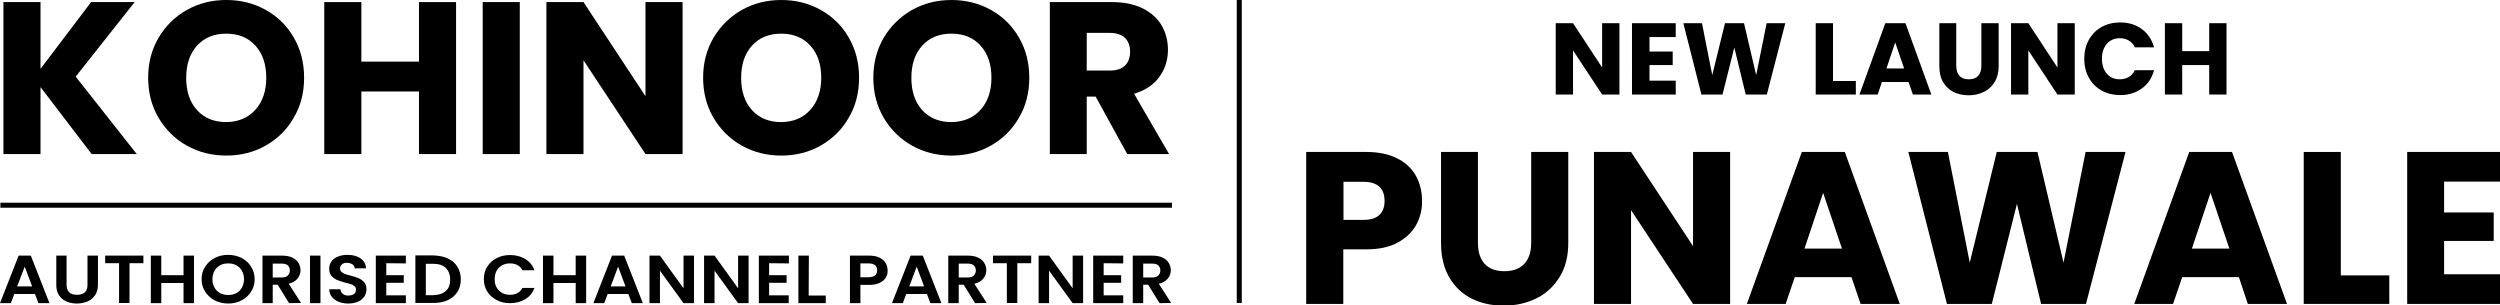
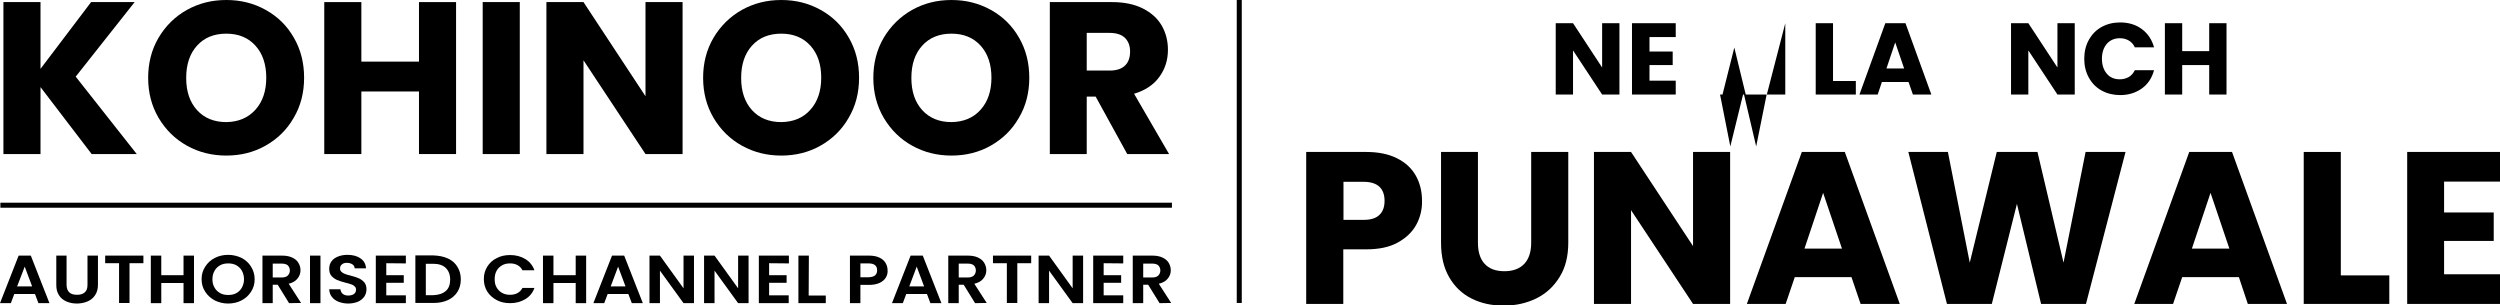
<svg xmlns="http://www.w3.org/2000/svg" version="1.1" id="Layer_1" x="0px" y="0px" viewBox="0 0 1314.5 160.6" style="enable-background:new 0 0 1314.5 160.6;" xml:space="preserve">
  <style type="text/css">
	.st0{fill:none;stroke:#000000;stroke-width:2.64;stroke-miterlimit:10;}
</style>
  <line class="st0" x1="0.2" y1="107.9" x2="616.2" y2="107.9" />
  <g>
    <path d="M18.4,154.6H7.5l-1.8,4.8H0l9.8-25h6.4l9.8,25h-5.8L18.4,154.6L18.4,154.6z M16.9,150.6L13,140.2L9,150.6H16.9z" />
    <path d="M35,134.4v15.4c0,1.7,0.5,3,1.4,3.9s2.3,1.3,4.1,1.3s3.1-0.4,4.1-1.3s1.4-2.2,1.4-3.9v-15.4h5.5v15.4   c0,2.1-0.5,3.9-1.5,5.4c-1,1.5-2.3,2.6-4,3.3s-3.5,1.1-5.6,1.1s-3.9-0.4-5.5-1.1s-3-1.8-3.9-3.3c-1-1.5-1.4-3.3-1.4-5.4v-15.4H35   L35,134.4z" />
    <path d="M75.4,134.4v4h-7.3v20.9h-5.5v-20.9h-7.3v-4C55.4,134.4,75.4,134.4,75.4,134.4z" />
    <path d="M102,134.4v25h-5.5v-10.6H84.8v10.6h-5.5v-25h5.5v10.3h11.7v-10.3L102,134.4L102,134.4z" />
    <path d="M113,158c-2.1-1.1-3.8-2.6-5.1-4.6s-1.9-4.1-1.9-6.6s0.6-4.6,1.9-6.6s2.9-3.5,5.1-4.6c2.1-1.1,4.5-1.6,7-1.6s4.9,0.6,7,1.6   c2.1,1.1,3.8,2.6,5,4.6c1.2,1.9,1.9,4.1,1.9,6.6s-0.6,4.6-1.9,6.6c-1.2,1.9-2.9,3.5-5.1,4.6c-2.1,1.1-4.5,1.6-7,1.6   S115.1,159,113,158z M124.3,154.1c1.2-0.7,2.2-1.6,2.9-2.9c0.7-1.3,1.1-2.7,1.1-4.4s-0.4-3.1-1.1-4.4s-1.7-2.2-2.9-2.9   s-2.7-1-4.3-1s-3.1,0.3-4.3,1s-2.2,1.6-2.9,2.9c-0.7,1.2-1.1,2.7-1.1,4.4s0.3,3.1,1.1,4.4c0.7,1.3,1.7,2.2,2.9,2.9s2.7,1,4.3,1   S123.1,154.8,124.3,154.1z" />
    <path d="M152,159.4l-6-9.7h-2.6v9.7H138v-25h10.2c2.1,0,3.9,0.3,5.4,1c1.5,0.7,2.6,1.6,3.3,2.8c0.7,1.2,1.1,2.4,1.1,3.9   c0,1.6-0.5,3.1-1.6,4.4c-1,1.3-2.6,2.2-4.6,2.7l6.5,10.1L152,159.4L152,159.4z M143.4,145.9h4.6c1.5,0,2.6-0.3,3.3-1   c0.7-0.7,1.1-1.6,1.1-2.7s-0.4-2-1.1-2.7c-0.7-0.6-1.8-0.9-3.3-0.9h-4.6V145.9z" />
    <path d="M168.5,134.4v25H163v-25L168.5,134.4L168.5,134.4z" />
    <path d="M178.1,158.7c-1.5-0.6-2.7-1.4-3.6-2.6c-0.9-1.1-1.3-2.4-1.4-4h5.9c0.1,1,0.5,1.8,1.2,2.4s1.7,0.9,2.9,0.9s2.3-0.3,3-0.8   s1.1-1.3,1.1-2.2c0-0.7-0.2-1.4-0.7-1.8c-0.5-0.5-1.1-0.9-1.9-1.1c-0.7-0.3-1.8-0.6-3.1-0.9c-1.8-0.5-3.2-0.9-4.3-1.4   c-1.1-0.5-2.1-1.2-2.9-2.1c-0.8-0.9-1.2-2.2-1.2-3.8c0-1.5,0.4-2.8,1.2-3.9c0.8-1.1,1.9-1.9,3.4-2.5c1.5-0.6,3.1-0.9,5-0.9   c2.8,0,5.1,0.6,6.9,1.9c1.8,1.2,2.7,3,2.9,5.2h-6c-0.1-0.9-0.4-1.6-1.2-2.1s-1.7-0.8-2.9-0.8c-1.1,0-1.9,0.2-2.6,0.8s-1,1.2-1,2.2   c0,0.7,0.2,1.2,0.7,1.7s1.1,0.8,1.8,1.1s1.7,0.6,3,0.9c1.8,0.5,3.2,0.9,4.3,1.4s2.1,1.2,2.9,2.1s1.2,2.2,1.2,3.8   c0,1.3-0.4,2.6-1.1,3.7c-0.8,1.1-1.9,2.1-3.3,2.7s-3.2,1-5.2,1C181.4,159.6,179.7,159.3,178.1,158.7L178.1,158.7z" />
    <path d="M203.1,138.4v6.3h9.2v4h-9.2v6.6h10.3v4.1h-15.8v-25h15.8v4.1L203.1,138.4L203.1,138.4z" />
    <path d="M235.5,135.9c2.2,1,3.9,2.5,5,4.4c1.2,1.9,1.8,4.1,1.8,6.6s-0.6,4.7-1.8,6.6c-1.2,1.9-2.9,3.3-5,4.3   c-2.2,1-4.7,1.5-7.6,1.5h-9.5v-25h9.5C230.8,134.4,233.3,134.9,235.5,135.9z M234.4,153c1.6-1.4,2.3-3.4,2.3-6s-0.8-4.6-2.3-6.1   s-3.8-2.2-6.6-2.2h-3.9v16.5h3.9C230.6,155.1,232.8,154.4,234.4,153L234.4,153z" />
    <path d="M256.2,140.2c1.2-1.9,2.9-3.5,5-4.5c2.1-1.1,4.4-1.6,7-1.6c3,0,5.7,0.7,8,2.1s3.9,3.4,4.8,5.9h-6.3   c-0.6-1.2-1.5-2.1-2.6-2.7c-1.1-0.6-2.4-0.9-3.9-0.9c-1.6,0-3,0.3-4.2,1c-1.2,0.7-2.2,1.6-2.9,2.9s-1,2.7-1,4.4s0.3,3.1,1,4.3   s1.6,2.2,2.9,2.9c1.2,0.7,2.6,1,4.2,1c1.5,0,2.8-0.3,3.9-0.9s2-1.5,2.6-2.7h6.3c-0.9,2.6-2.5,4.5-4.8,5.9s-5,2.1-8,2.1   c-2.6,0-5-0.5-7-1.6c-2.1-1.1-3.8-2.6-5-4.5c-1.2-1.9-1.8-4.1-1.8-6.6S255,142.2,256.2,140.2L256.2,140.2z" />
    <path d="M308.2,134.4v25h-5.5v-10.6h-11.7v10.6h-5.5v-25h5.5v10.3h11.7v-10.3L308.2,134.4L308.2,134.4z" />
    <path d="M330.4,154.6h-10.9l-1.8,4.8H312l9.8-25h6.4l9.8,25h-5.8L330.4,154.6L330.4,154.6z M328.9,150.6l-3.9-10.4l-3.9,10.4H328.9   z" />
    <path d="M364.9,159.4h-5.5l-12.4-17.1v17.1h-5.5v-25h5.5l12.4,17.2v-17.2h5.5V159.4z" />
    <path d="M393.6,159.4h-5.5l-12.4-17.1v17.1h-5.5v-25h5.5l12.4,17.2v-17.2h5.5V159.4z" />
    <path d="M404.4,138.4v6.3h9.2v4h-9.2v6.6h10.3v4.1H399v-25h15.8v4.1L404.4,138.4L404.4,138.4z" />
    <path d="M425.2,155.4h9v4h-14.4v-25h5.5L425.2,155.4L425.2,155.4z" />
    <path d="M465.8,145.9c-0.7,1.2-1.8,2.1-3.2,2.8c-1.5,0.7-3.3,1.1-5.6,1.1h-4.6v9.6h-5.5v-25h10c2.1,0,3.9,0.3,5.4,1   c1.5,0.7,2.6,1.6,3.3,2.8s1.1,2.5,1.1,4C466.8,143.4,466.5,144.7,465.8,145.9L465.8,145.9z M460.1,144.8c0.7-0.6,1.1-1.5,1.1-2.7   c0-2.4-1.5-3.6-4.5-3.6h-4.3v7.3h4.3C458.2,145.7,459.4,145.4,460.1,144.8L460.1,144.8z" />
    <path d="M487.4,154.6h-10.9l-1.8,4.8H469l9.8-25h6.4l9.8,25h-5.8L487.4,154.6L487.4,154.6z M485.9,150.6l-3.9-10.4l-3.9,10.4H485.9   z" />
    <path d="M512.7,159.4l-6-9.7h-2.6v9.7h-5.5v-25h10.2c2.1,0,3.9,0.3,5.4,1c1.5,0.7,2.6,1.6,3.3,2.8c0.7,1.2,1.1,2.4,1.1,3.9   c0,1.6-0.5,3.1-1.6,4.4c-1,1.3-2.6,2.2-4.7,2.7l6.5,10.1L512.7,159.4L512.7,159.4z M504.1,145.9h4.6c1.5,0,2.6-0.3,3.3-1   c0.7-0.7,1.1-1.6,1.1-2.7s-0.4-2-1.1-2.7c-0.7-0.6-1.8-0.9-3.3-0.9h-4.6L504.1,145.9L504.1,145.9z" />
    <path d="M542.2,134.4v4h-7.3v20.9h-5.5v-20.9h-7.3v-4H542.2z" />
    <path d="M569.5,159.4H564l-12.4-17.1v17.1h-5.5v-25h5.5l12.4,17.2v-17.2h5.5V159.4z" />
    <path d="M580.3,138.4v6.3h9.2v4h-9.2v6.6h10.3v4.1h-15.8v-25h15.8v4.1L580.3,138.4L580.3,138.4z" />
    <path d="M609.7,159.4l-6-9.7h-2.6v9.7h-5.5v-25h10.2c2.1,0,3.9,0.3,5.4,1s2.6,1.6,3.3,2.8c0.7,1.2,1.1,2.4,1.1,3.9   c0,1.6-0.5,3.1-1.6,4.4c-1,1.3-2.6,2.2-4.7,2.7l6.5,10.1L609.7,159.4L609.7,159.4z M601.1,145.9h4.6c1.5,0,2.6-0.3,3.3-1   c0.7-0.7,1.1-1.6,1.1-2.7s-0.4-2-1.1-2.7c-0.7-0.6-1.8-0.9-3.3-0.9h-4.6V145.9z" />
  </g>
  <g>
    <path d="M48.2,81L21.3,45.8V81H1.8V1.1h19.5v35.1L47.9,1.1h22.9l-31,39.2L71.9,81H48.2z" />
    <path d="M98.3,76.6C92,73.1,87.1,68.2,83.4,62c-3.7-6.3-5.5-13.3-5.5-21.1c0-7.8,1.8-14.8,5.5-21.1C87.1,13.6,92,8.7,98.3,5.2   C104.6,1.7,111.4,0,119,0s14.4,1.7,20.7,5.2c6.3,3.5,11.2,8.3,14.8,14.6c3.6,6.2,5.4,13.2,5.4,21.1c0,7.8-1.8,14.9-5.5,21.1   c-3.6,6.3-8.6,11.1-14.8,14.6c-6.2,3.5-13.1,5.2-20.6,5.2S104.6,80.1,98.3,76.6z M134.3,57.7c3.8-4.2,5.7-9.9,5.7-16.8   c0-7.1-1.9-12.7-5.7-16.9c-3.8-4.2-8.9-6.3-15.3-6.3c-6.5,0-11.6,2.1-15.4,6.3c-3.8,4.2-5.7,9.8-5.7,17c0,7.1,1.9,12.7,5.7,16.9   c3.8,4.2,9,6.3,15.4,6.3C125.3,64.1,130.4,62,134.3,57.7z" />
    <path d="M239.8,1.1V81h-19.5V48.1h-30.3V81h-19.5V1.1h19.5v31.3h30.3V1.1H239.8z" />
    <path d="M273.3,1.1V81h-19.5V1.1H273.3z" />
    <path d="M358.9,81h-19.5l-32.6-49.3V81h-19.5V1.1h19.5l32.6,49.5V1.1h19.5V81z" />
    <path d="M390.1,76.6c-6.3-3.5-11.2-8.4-14.9-14.6c-3.7-6.3-5.5-13.3-5.5-21.1c0-7.8,1.8-14.8,5.5-21.1c3.7-6.2,8.7-11.1,14.9-14.6   c6.3-3.5,13.1-5.2,20.7-5.2s14.4,1.7,20.7,5.2c6.3,3.5,11.2,8.3,14.8,14.6c3.6,6.2,5.4,13.2,5.4,21.1c0,7.8-1.8,14.9-5.5,21.1   c-3.6,6.3-8.6,11.1-14.8,14.6c-6.2,3.5-13.1,5.2-20.6,5.2S396.4,80.1,390.1,76.6z M426.1,57.7c3.8-4.2,5.7-9.9,5.7-16.8   c0-7.1-1.9-12.7-5.7-16.9c-3.8-4.2-8.9-6.3-15.3-6.3c-6.5,0-11.6,2.1-15.4,6.3c-3.8,4.2-5.7,9.8-5.7,17c0,7.1,1.9,12.7,5.7,16.9   c3.8,4.2,9,6.3,15.4,6.3C417.2,64.1,422.3,62,426.1,57.7z" />
    <path d="M479.6,76.6c-6.3-3.5-11.2-8.4-14.9-14.6c-3.7-6.3-5.5-13.3-5.5-21.1c0-7.8,1.8-14.8,5.5-21.1c3.7-6.2,8.7-11.1,14.9-14.6   c6.3-3.5,13.1-5.2,20.7-5.2c7.5,0,14.4,1.7,20.7,5.2c6.3,3.5,11.2,8.3,14.8,14.6c3.6,6.2,5.4,13.2,5.4,21.1   c0,7.8-1.8,14.9-5.5,21.1c-3.6,6.3-8.6,11.1-14.8,14.6c-6.2,3.5-13.1,5.2-20.6,5.2C492.8,81.8,485.9,80.1,479.6,76.6z M515.6,57.7   c3.8-4.2,5.7-9.9,5.7-16.8c0-7.1-1.9-12.7-5.7-16.9c-3.8-4.2-8.9-6.3-15.3-6.3c-6.5,0-11.6,2.1-15.4,6.3c-3.8,4.2-5.7,9.8-5.7,17   c0,7.1,1.9,12.7,5.7,16.9c3.8,4.2,9,6.3,15.4,6.3C506.6,64.1,511.8,62,515.6,57.7z" />
    <path d="M592.7,81l-16.6-30.2h-4.7V81H552V1.1h32.7c6.3,0,11.7,1.1,16.1,3.3c4.4,2.2,7.8,5.2,10,9c2.2,3.8,3.3,8.1,3.3,12.8   c0,5.3-1.5,10.1-4.5,14.2c-3,4.2-7.4,7.1-13.3,8.9L614.7,81H592.7z M571.4,37.1h12.1c3.6,0,6.2-0.9,8-2.6c1.8-1.7,2.7-4.2,2.7-7.4   c0-3-0.9-5.4-2.7-7.2c-1.8-1.7-4.5-2.6-8-2.6h-12.1V37.1z" />
  </g>
  <g>
    <g>
      <path d="M744.6,118.3c-2.1,3.8-5.4,6.9-9.8,9.3c-4.4,2.4-9.9,3.5-16.4,3.5h-12.1v28.7h-19.5V79.9h31.5c6.4,0,11.8,1.1,16.2,3.3    c4.4,2.2,7.7,5.2,9.9,9.1c2.2,3.9,3.3,8.3,3.3,13.3C747.8,110.2,746.7,114.5,744.6,118.3z M725.3,113c1.8-1.7,2.7-4.2,2.7-7.4    c0-3.2-0.9-5.7-2.7-7.4c-1.8-1.7-4.6-2.6-8.3-2.6h-10.6v20H717C720.7,115.6,723.4,114.8,725.3,113z" />
      <path d="M777.1,79.9v47.8c0,4.8,1.2,8.5,3.5,11c2.4,2.6,5.8,3.9,10.4,3.9c4.6,0,8-1.3,10.5-3.9c2.4-2.6,3.6-6.3,3.6-11V79.9h19.5    v47.7c0,7.1-1.5,13.2-4.6,18.1c-3,4.9-7.1,8.7-12.2,11.2s-10.8,3.8-17.1,3.8c-6.3,0-11.9-1.2-16.9-3.7c-5-2.5-8.9-6.2-11.8-11.2    c-2.9-5-4.3-11-4.3-18.2V79.9H777.1z" />
      <path d="M909.7,159.8h-19.5l-32.6-49.3v49.3h-19.5V79.9h19.5l32.6,49.5V79.9h19.5V159.8z" />
      <path d="M973.5,145.7h-29.8l-4.8,14.1h-20.4l28.9-79.9H970l28.9,79.9h-20.6L973.5,145.7z M968.5,130.7l-9.9-29.3l-9.8,29.3H968.5z    " />
      <path d="M1117.6,79.9l-20.8,79.9h-23.6l-12.7-52.6l-13.2,52.6h-23.6l-20.3-79.9h20.8l11.5,58.2l14.2-58.2h21.4l13.7,58.2    l11.6-58.2H1117.6z" />
      <path d="M1177.2,145.7h-29.8l-4.8,14.1h-20.4l28.9-79.9h22.5l28.9,79.9h-20.6L1177.2,145.7z M1172.2,130.7l-9.9-29.3l-9.8,29.3    H1172.2z" />
      <path d="M1230.8,144.8h25.5v15h-45V79.9h19.5V144.8z" />
      <path d="M1285.1,95.5v16.2h26.1v15h-26.1v17.5h29.5v15.6h-48.9V79.9h48.9v15.6H1285.1z" />
    </g>
  </g>
  <g>
    <path d="M851.5,49.7h-9.1l-15.3-23.2v23.2H818V12.2h9.1l15.3,23.3V12.2h9.1V49.7z" />
    <path d="M867.3,19.5v7.6h12.2v7.1h-12.2v8.2h13.8v7.3h-23V12.2h23v7.3H867.3z" />
-     <path d="M938.7,12.2L929,49.7h-11.1l-6-24.7l-6.2,24.7h-11.1l-9.5-37.5h9.8l5.4,27.3l6.7-27.3H917l6.4,27.3l5.5-27.3H938.7z" />
+     <path d="M938.7,12.2L929,49.7h-11.1l-6-24.7l-6.2,24.7h-11.1h9.8l5.4,27.3l6.7-27.3H917l6.4,27.3l5.5-27.3H938.7z" />
    <path d="M963.8,42.6h12v7.1h-21.1V12.2h9.1V42.6z" />
    <path d="M1003.5,43.1h-14l-2.2,6.6h-9.6l13.6-37.5h10.6l13.6,37.5h-9.7L1003.5,43.1z M1001.2,36l-4.7-13.7L991.9,36H1001.2z" />
-     <path d="M1028.6,12.2v22.5c0,2.2,0.6,4,1.7,5.2c1.1,1.2,2.7,1.8,4.9,1.8s3.8-0.6,4.9-1.8c1.1-1.2,1.7-2.9,1.7-5.2V12.2h9.1v22.4   c0,3.4-0.7,6.2-2.1,8.5c-1.4,2.3-3.3,4.1-5.7,5.2c-2.4,1.2-5.1,1.8-8,1.8c-3,0-5.6-0.6-7.9-1.7c-2.3-1.2-4.2-2.9-5.5-5.2   c-1.4-2.3-2-5.2-2-8.5V12.2H1028.6z" />
    <path d="M1090.9,49.7h-9.1l-15.3-23.2v23.2h-9.1V12.2h9.1l15.3,23.3V12.2h9.1V49.7z" />
    <path d="M1098.3,21c1.6-2.9,3.8-5.2,6.7-6.8c2.9-1.6,6.1-2.4,9.8-2.4c4.5,0,8.3,1.2,11.4,3.5c3.2,2.4,5.3,5.6,6.4,9.6h-10.1   c-0.7-1.6-1.8-2.8-3.2-3.6c-1.4-0.8-2.9-1.2-4.7-1.2c-2.8,0-5.1,1-6.8,2.9c-1.7,2-2.6,4.6-2.6,7.9c0,3.3,0.9,5.9,2.6,7.9   c1.7,2,4,2.9,6.8,2.9c1.7,0,3.3-0.4,4.7-1.2c1.4-0.8,2.4-2,3.2-3.6h10.1c-1.1,4.1-3.2,7.3-6.4,9.6c-3.2,2.3-7,3.5-11.4,3.5   c-3.6,0-6.9-0.8-9.8-2.4c-2.9-1.6-5.1-3.9-6.7-6.8c-1.6-2.9-2.4-6.2-2.4-9.9C1095.9,27.2,1096.7,23.9,1098.3,21z" />
    <path d="M1170.7,12.2v37.5h-9.1V34.2h-14.2v15.5h-9.1V12.2h9.1v14.7h14.2V12.2H1170.7z" />
  </g>
  <line class="st0" x1="651.6" y1="0" x2="651.6" y2="159.3" />
</svg>